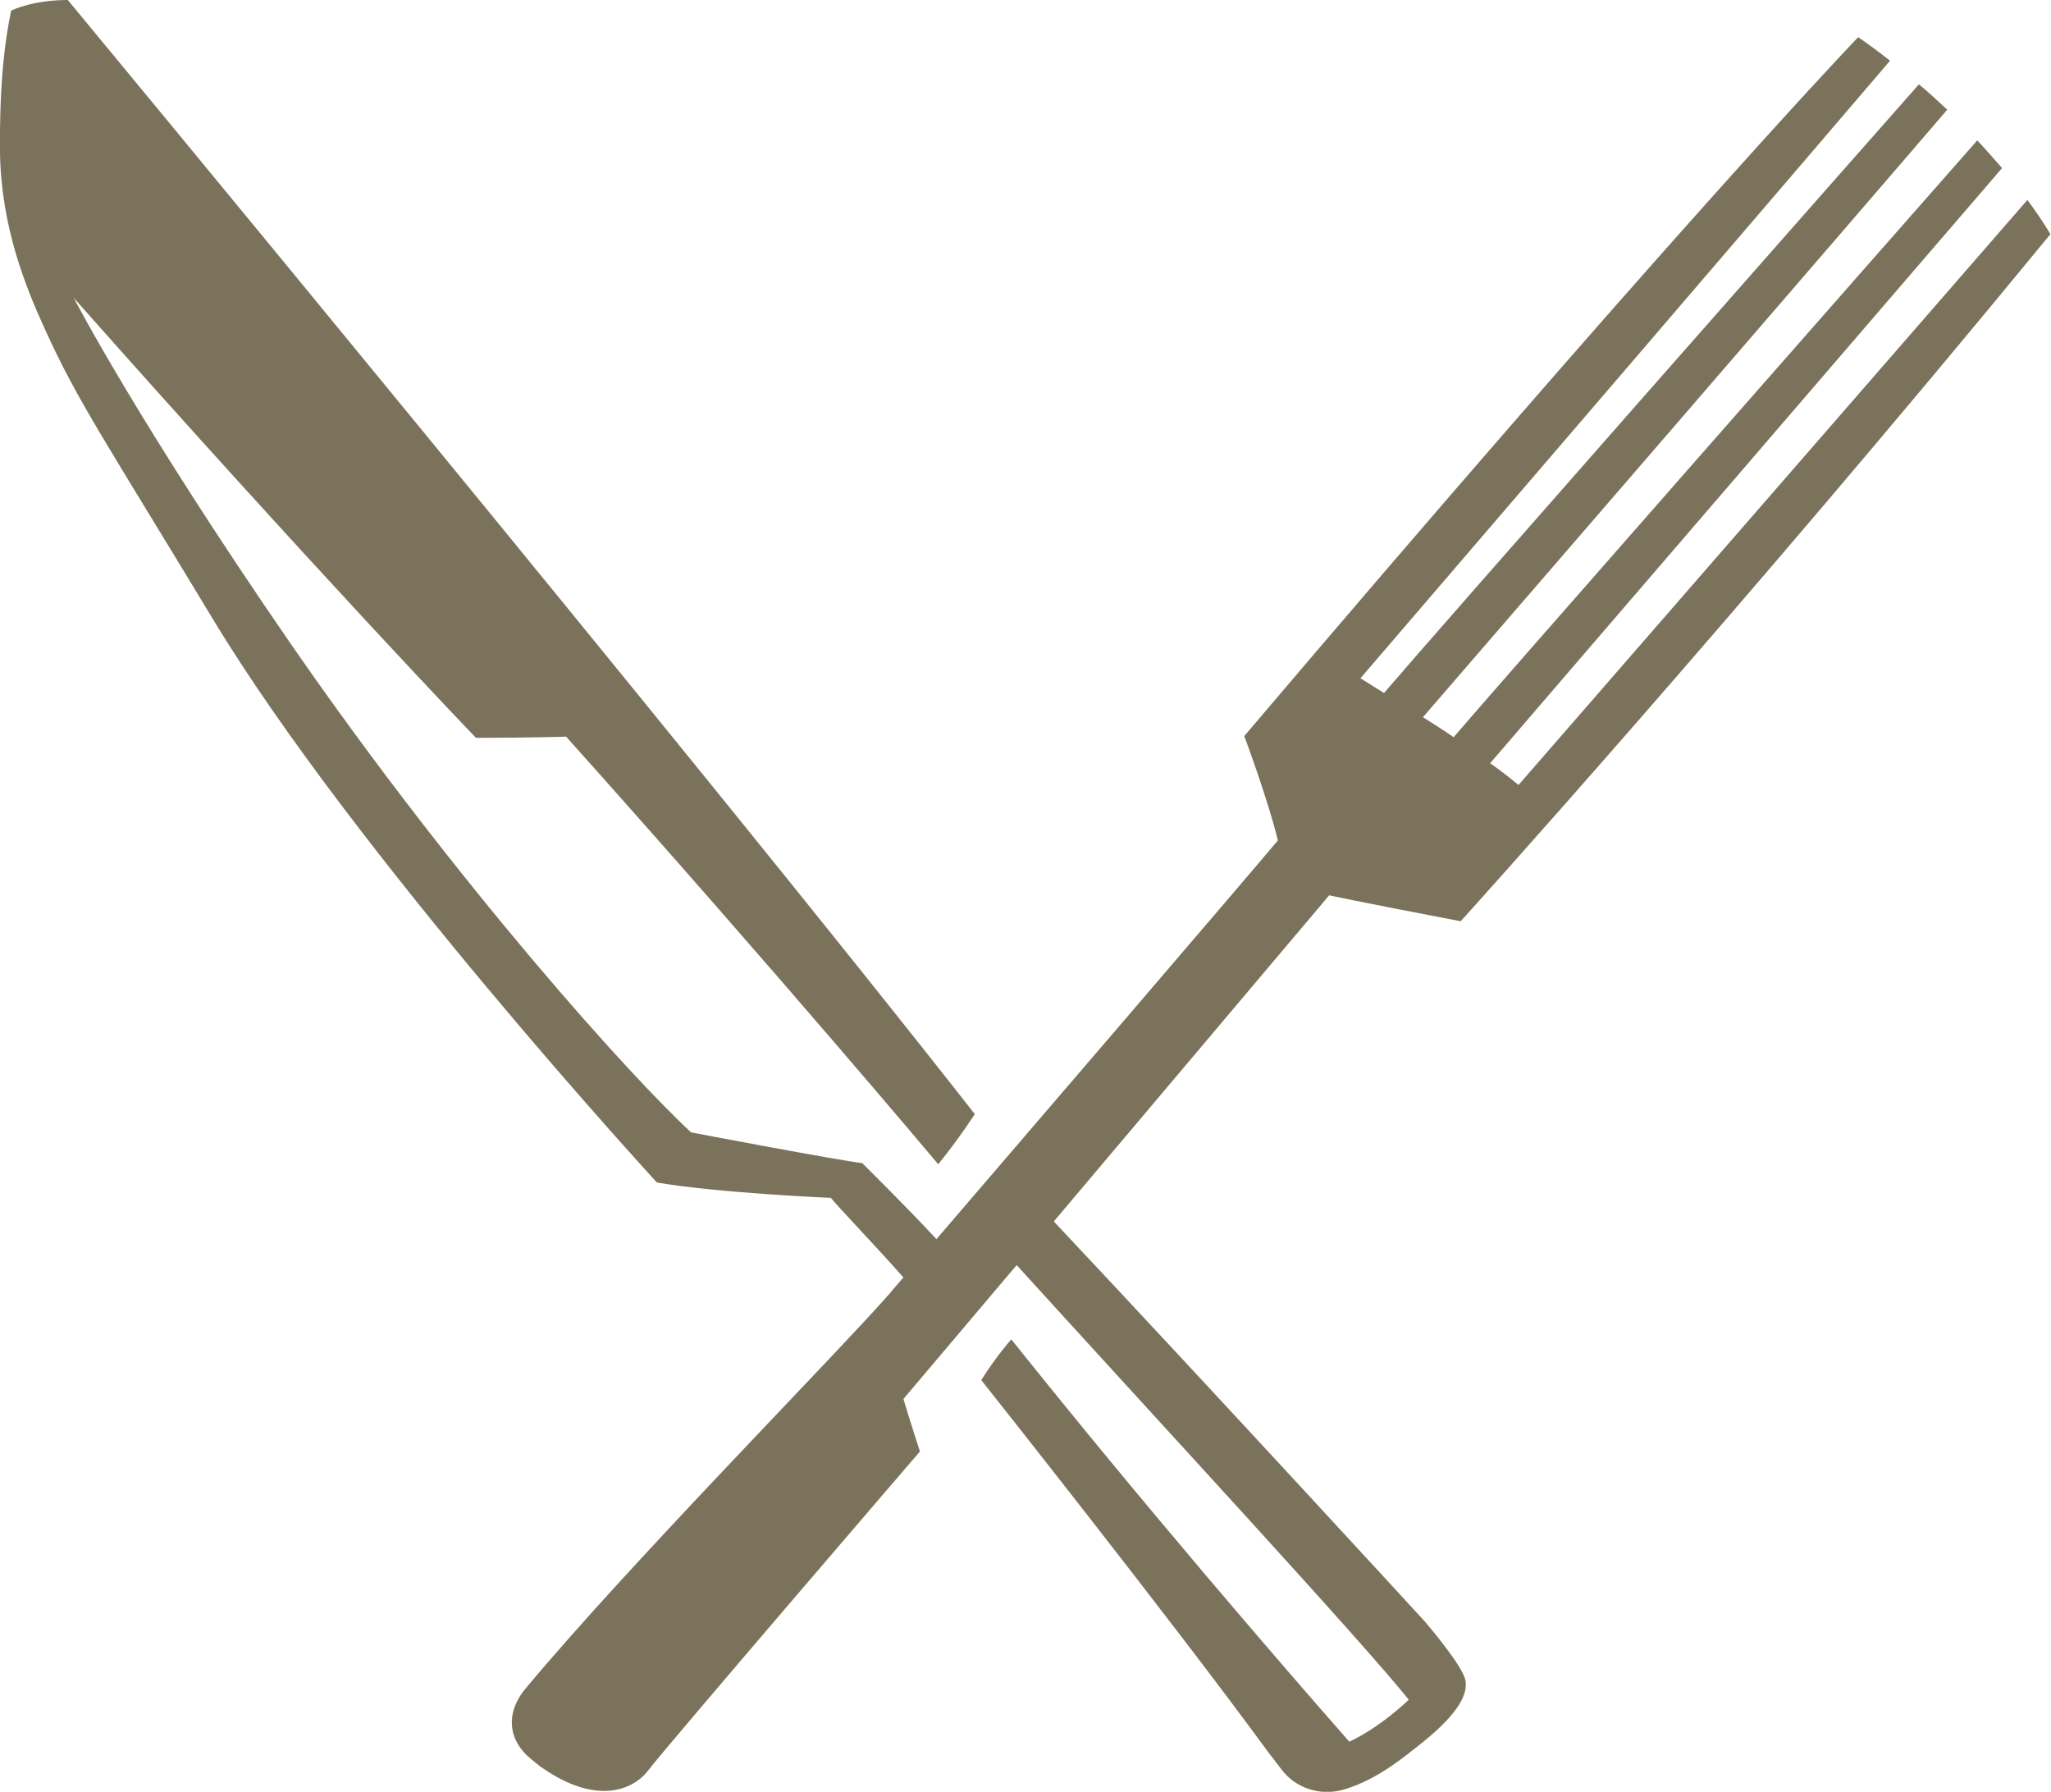
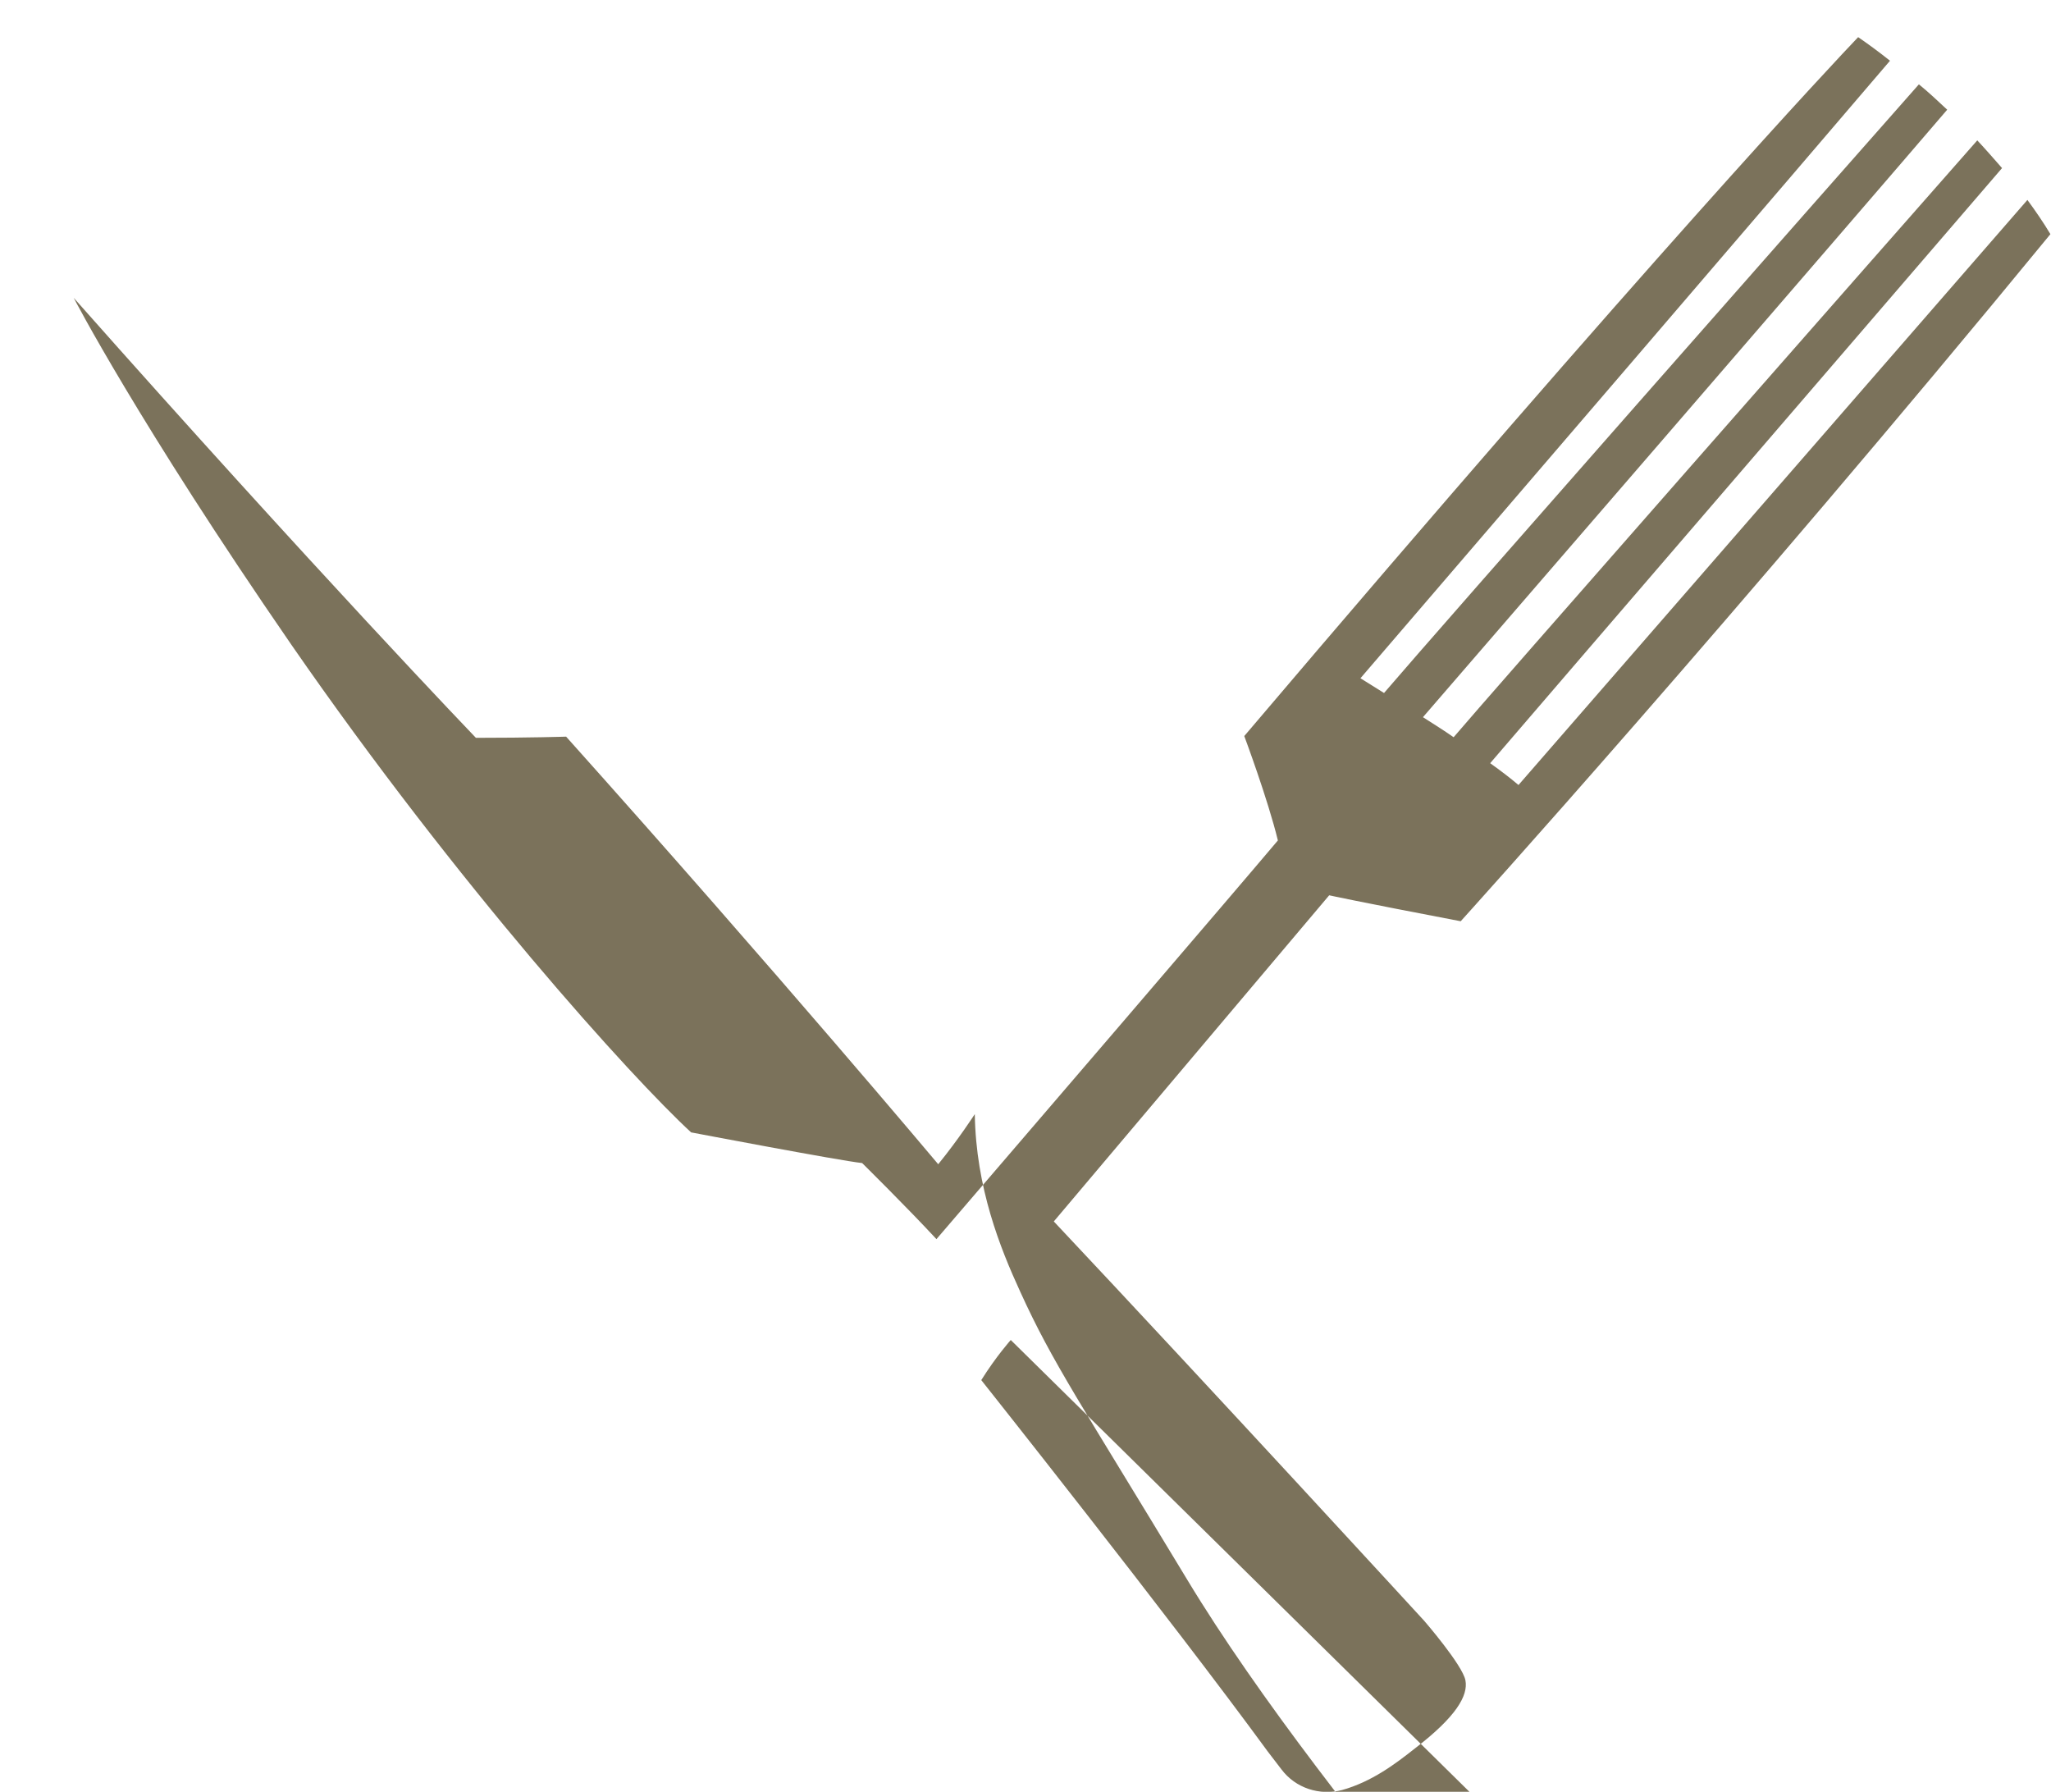
<svg xmlns="http://www.w3.org/2000/svg" id="Laag_2" data-name="Laag 2" viewBox="0 0 34.78 30.38">
  <defs>
    <style>
      .cls-1 {
        fill: #7b725b;
        fill-rule: evenodd;
        stroke-width: 0px;
      }
    </style>
  </defs>
  <g id="Laag_1-2" data-name="Laag 1">
    <g id="Page-1">
      <g id="DeHazelaer_logo_rgb" data-name="DeHazelaer logo rgb">
        <g id="Group">
-           <path id="Fill-11" class="cls-1" d="M17.14,22.72s-.25.28-.5.68c0,0,3.2,4.03,4.86,6.3l.23.3c.24.32.65.45,1.03.35.5-.14.9-.44,1.24-.71.69-.53.9-.89.85-1.15-.05-.26-.7-1.01-.7-1.01,0,0-3.58-3.9-6.28-6.77l4.67-5.53s.45.1,2.23.44c0,0,4.68-5.17,10-11.65-.12-.2-.25-.39-.39-.58l-8.63,9.92c-.14-.12-.3-.24-.48-.37,1.14-1.33,7.34-8.53,8.68-10.09-.14-.16-.28-.32-.42-.47-1.48,1.68-8.47,9.63-8.88,10.12,0,0,0,0,0,0-.17-.12-.35-.23-.52-.34.39-.45,7.47-8.64,8.89-10.3-.16-.15-.32-.3-.48-.43-1.37,1.55-8.2,9.3-9.07,10.32-.16-.1-.29-.18-.4-.25.99-1.15,8.02-9.34,8.98-10.47-.2-.16-.38-.29-.54-.4-.41.43-3.47,3.68-10.41,11.85,0,0,.4,1.07.57,1.77-.75.89-4.2,4.91-5.79,6.76-.49-.53-1.26-1.29-1.26-1.29-.38-.04-2.9-.52-2.9-.52-1.01-.93-3.95-4.18-6.78-8.27C2.34,7.16,1.25,5.05,1.25,5.05c4.13,4.66,6.82,7.46,6.82,7.46.93,0,1.53-.02,1.53-.02,3.6,4.02,6.31,7.25,6.31,7.25.35-.43.62-.85.62-.85C12.07,13.19,1.15,0,1.15,0,.54,0,.19.18.19.18.08.69-.01,1.42,0,2.59c.02,1.25.43,2.27.77,3.01.55,1.21,1.03,1.9,2.83,4.88,2.4,3.98,7.54,9.57,7.54,9.57,1.06.18,2.95.26,2.95.26.1.13.8.86,1.23,1.35-.16.18-.24.28-.24.28-.98,1.11-4.38,4.55-6.16,6.68-.37.44-.29.9.08,1.2,0,0,.18.15.19.15.9.63,1.53.4,1.8.05.26-.35,4.61-5.41,4.61-5.41,0,0-.17-.52-.28-.89l1.92-2.27c2.4,2.64,5.85,6.37,6.65,7.37-.57.53-1.01.71-1.01.71-1.16-1.32-3.46-3.98-5.73-6.82" />
+           <path id="Fill-11" class="cls-1" d="M17.14,22.72s-.25.28-.5.68c0,0,3.2,4.03,4.86,6.3l.23.3c.24.32.65.45,1.03.35.5-.14.9-.44,1.24-.71.69-.53.9-.89.85-1.15-.05-.26-.7-1.01-.7-1.01,0,0-3.58-3.9-6.28-6.77l4.67-5.53s.45.1,2.23.44c0,0,4.68-5.17,10-11.65-.12-.2-.25-.39-.39-.58l-8.63,9.92c-.14-.12-.3-.24-.48-.37,1.14-1.33,7.34-8.53,8.68-10.09-.14-.16-.28-.32-.42-.47-1.48,1.68-8.47,9.63-8.88,10.12,0,0,0,0,0,0-.17-.12-.35-.23-.52-.34.39-.45,7.47-8.64,8.89-10.3-.16-.15-.32-.3-.48-.43-1.37,1.55-8.2,9.3-9.07,10.32-.16-.1-.29-.18-.4-.25.99-1.15,8.02-9.34,8.98-10.47-.2-.16-.38-.29-.54-.4-.41.43-3.47,3.68-10.41,11.85,0,0,.4,1.07.57,1.77-.75.89-4.2,4.91-5.79,6.76-.49-.53-1.26-1.29-1.26-1.29-.38-.04-2.9-.52-2.9-.52-1.01-.93-3.95-4.18-6.78-8.27C2.34,7.16,1.25,5.05,1.25,5.05c4.13,4.66,6.82,7.46,6.82,7.46.93,0,1.53-.02,1.53-.02,3.6,4.02,6.31,7.25,6.31,7.25.35-.43.62-.85.62-.85c.02,1.25.43,2.27.77,3.01.55,1.21,1.03,1.9,2.83,4.88,2.4,3.98,7.54,9.57,7.54,9.57,1.06.18,2.95.26,2.95.26.1.13.8.86,1.23,1.35-.16.18-.24.28-.24.28-.98,1.11-4.38,4.55-6.16,6.68-.37.44-.29.9.08,1.2,0,0,.18.15.19.15.9.63,1.53.4,1.8.05.26-.35,4.61-5.41,4.61-5.41,0,0-.17-.52-.28-.89l1.92-2.27c2.4,2.64,5.85,6.37,6.65,7.37-.57.53-1.01.71-1.01.71-1.16-1.32-3.46-3.98-5.73-6.82" />
        </g>
      </g>
    </g>
  </g>
</svg>